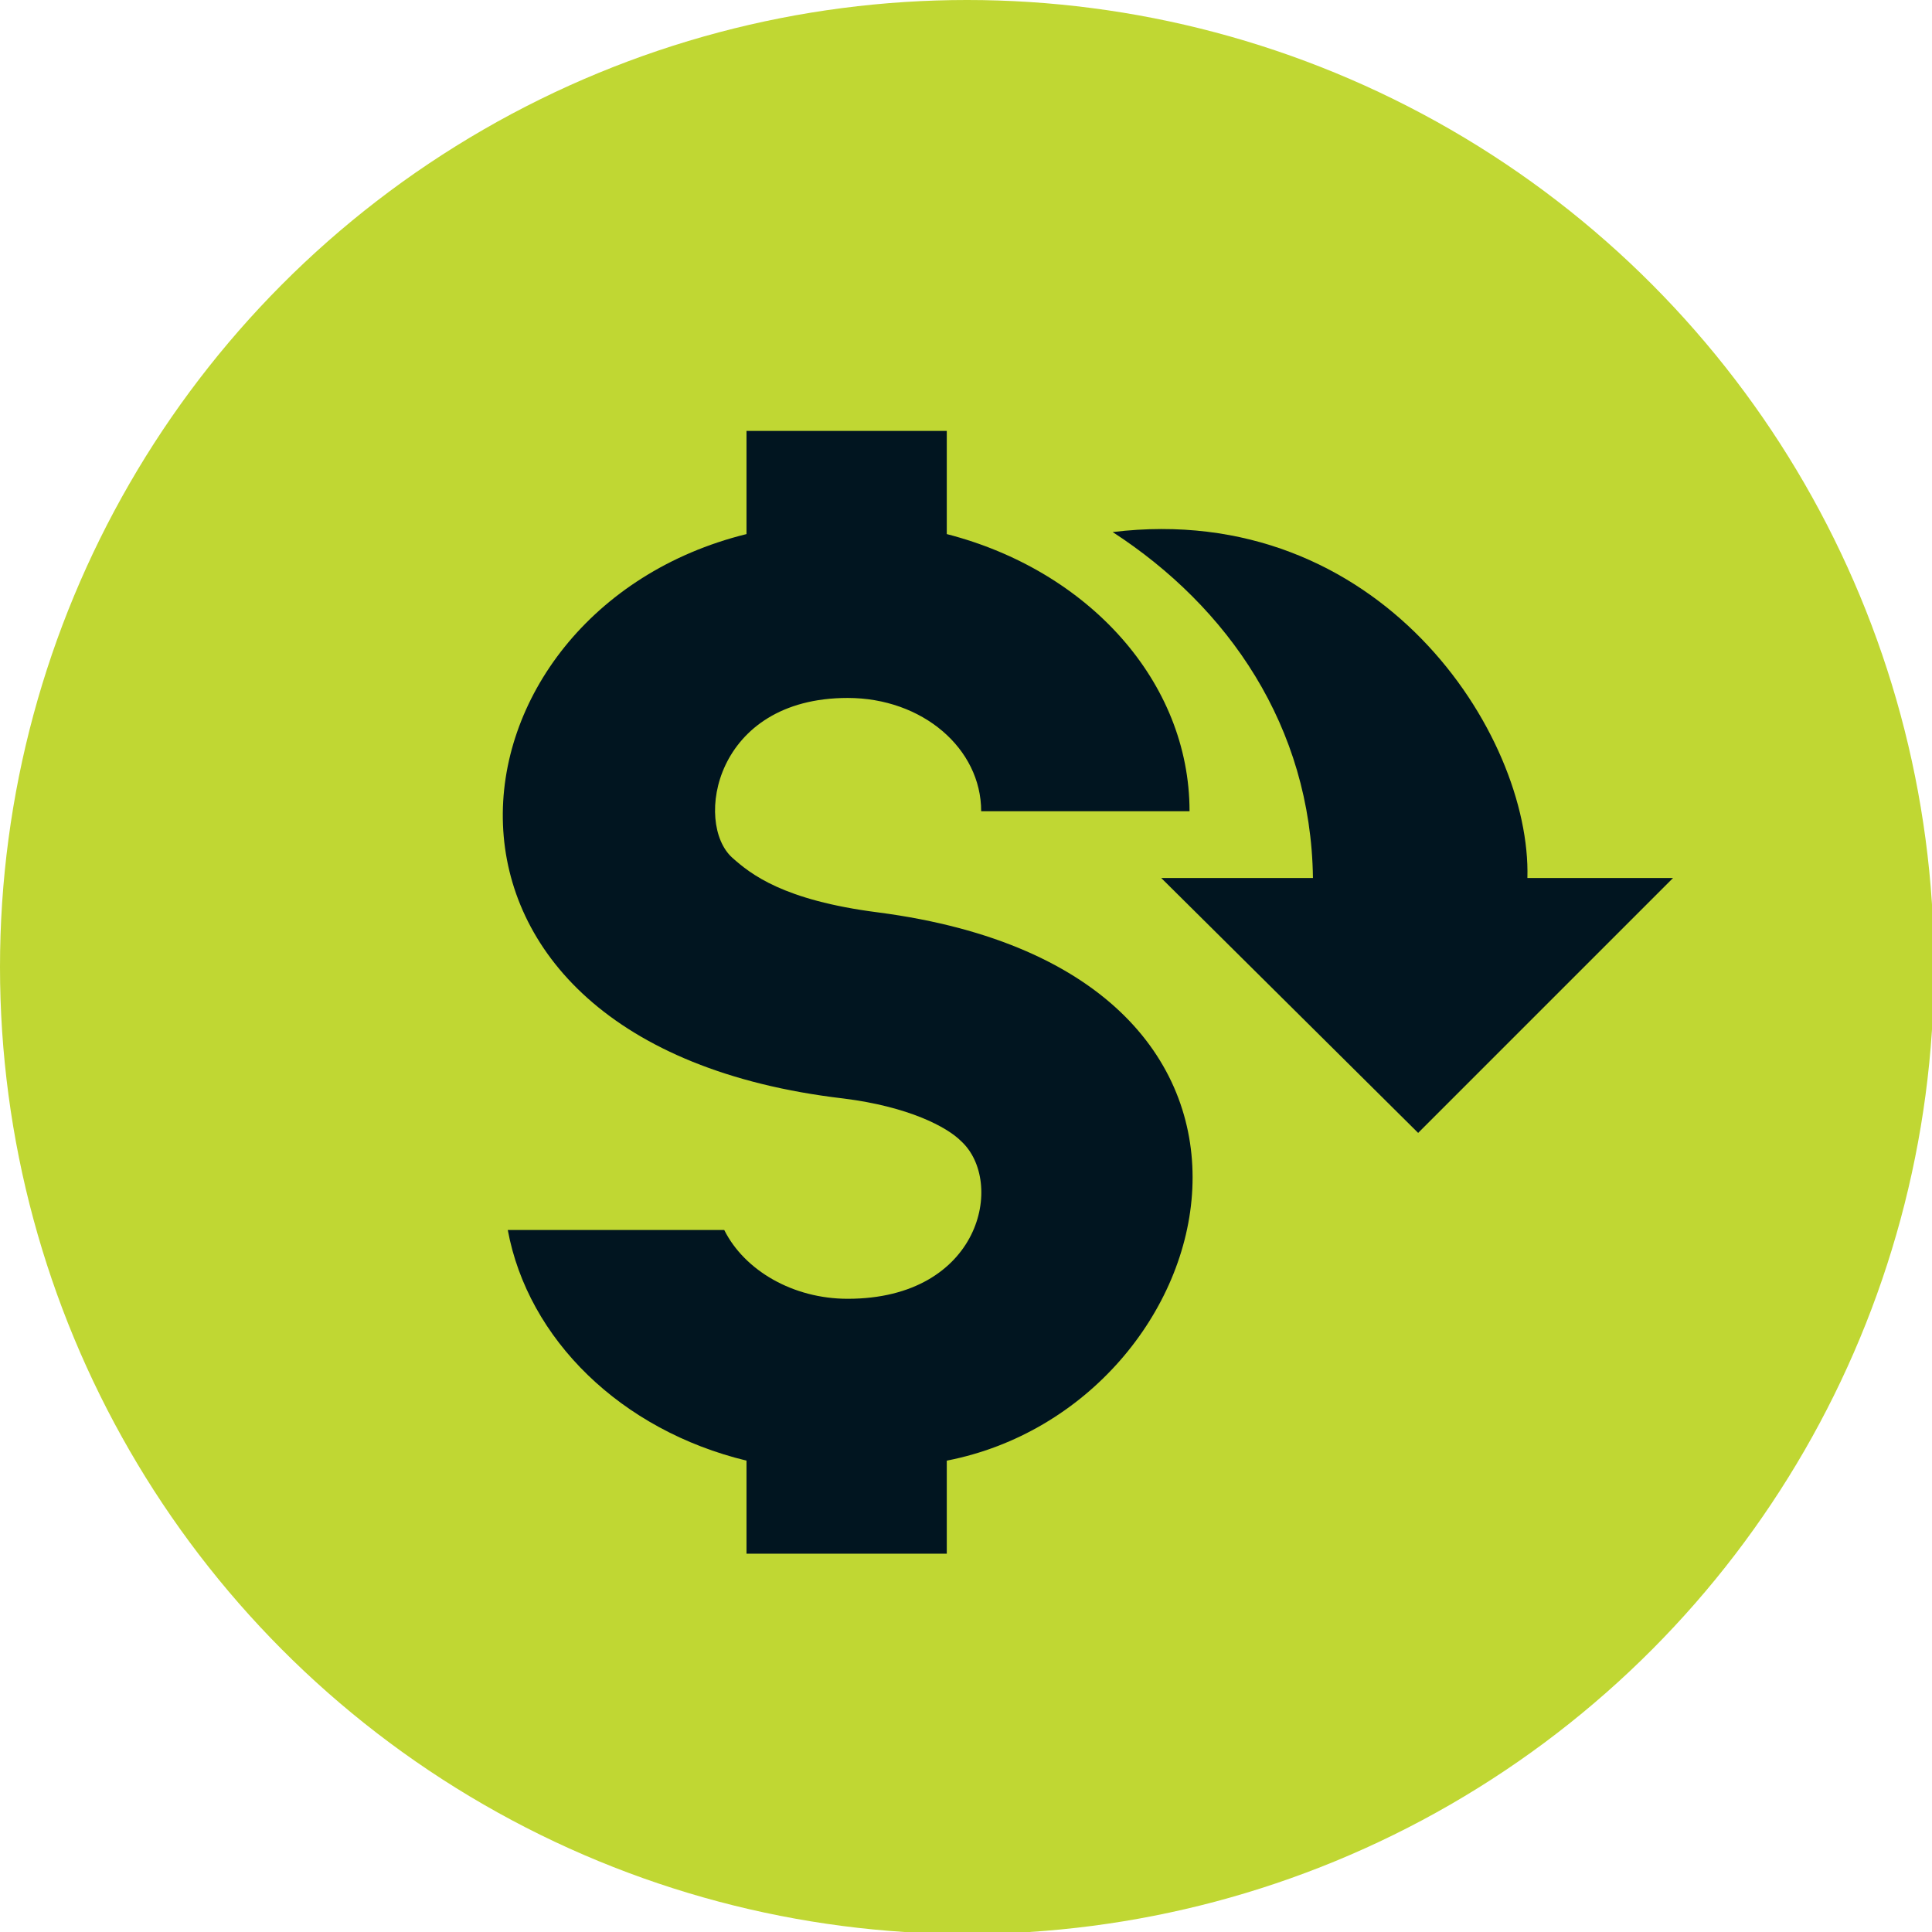
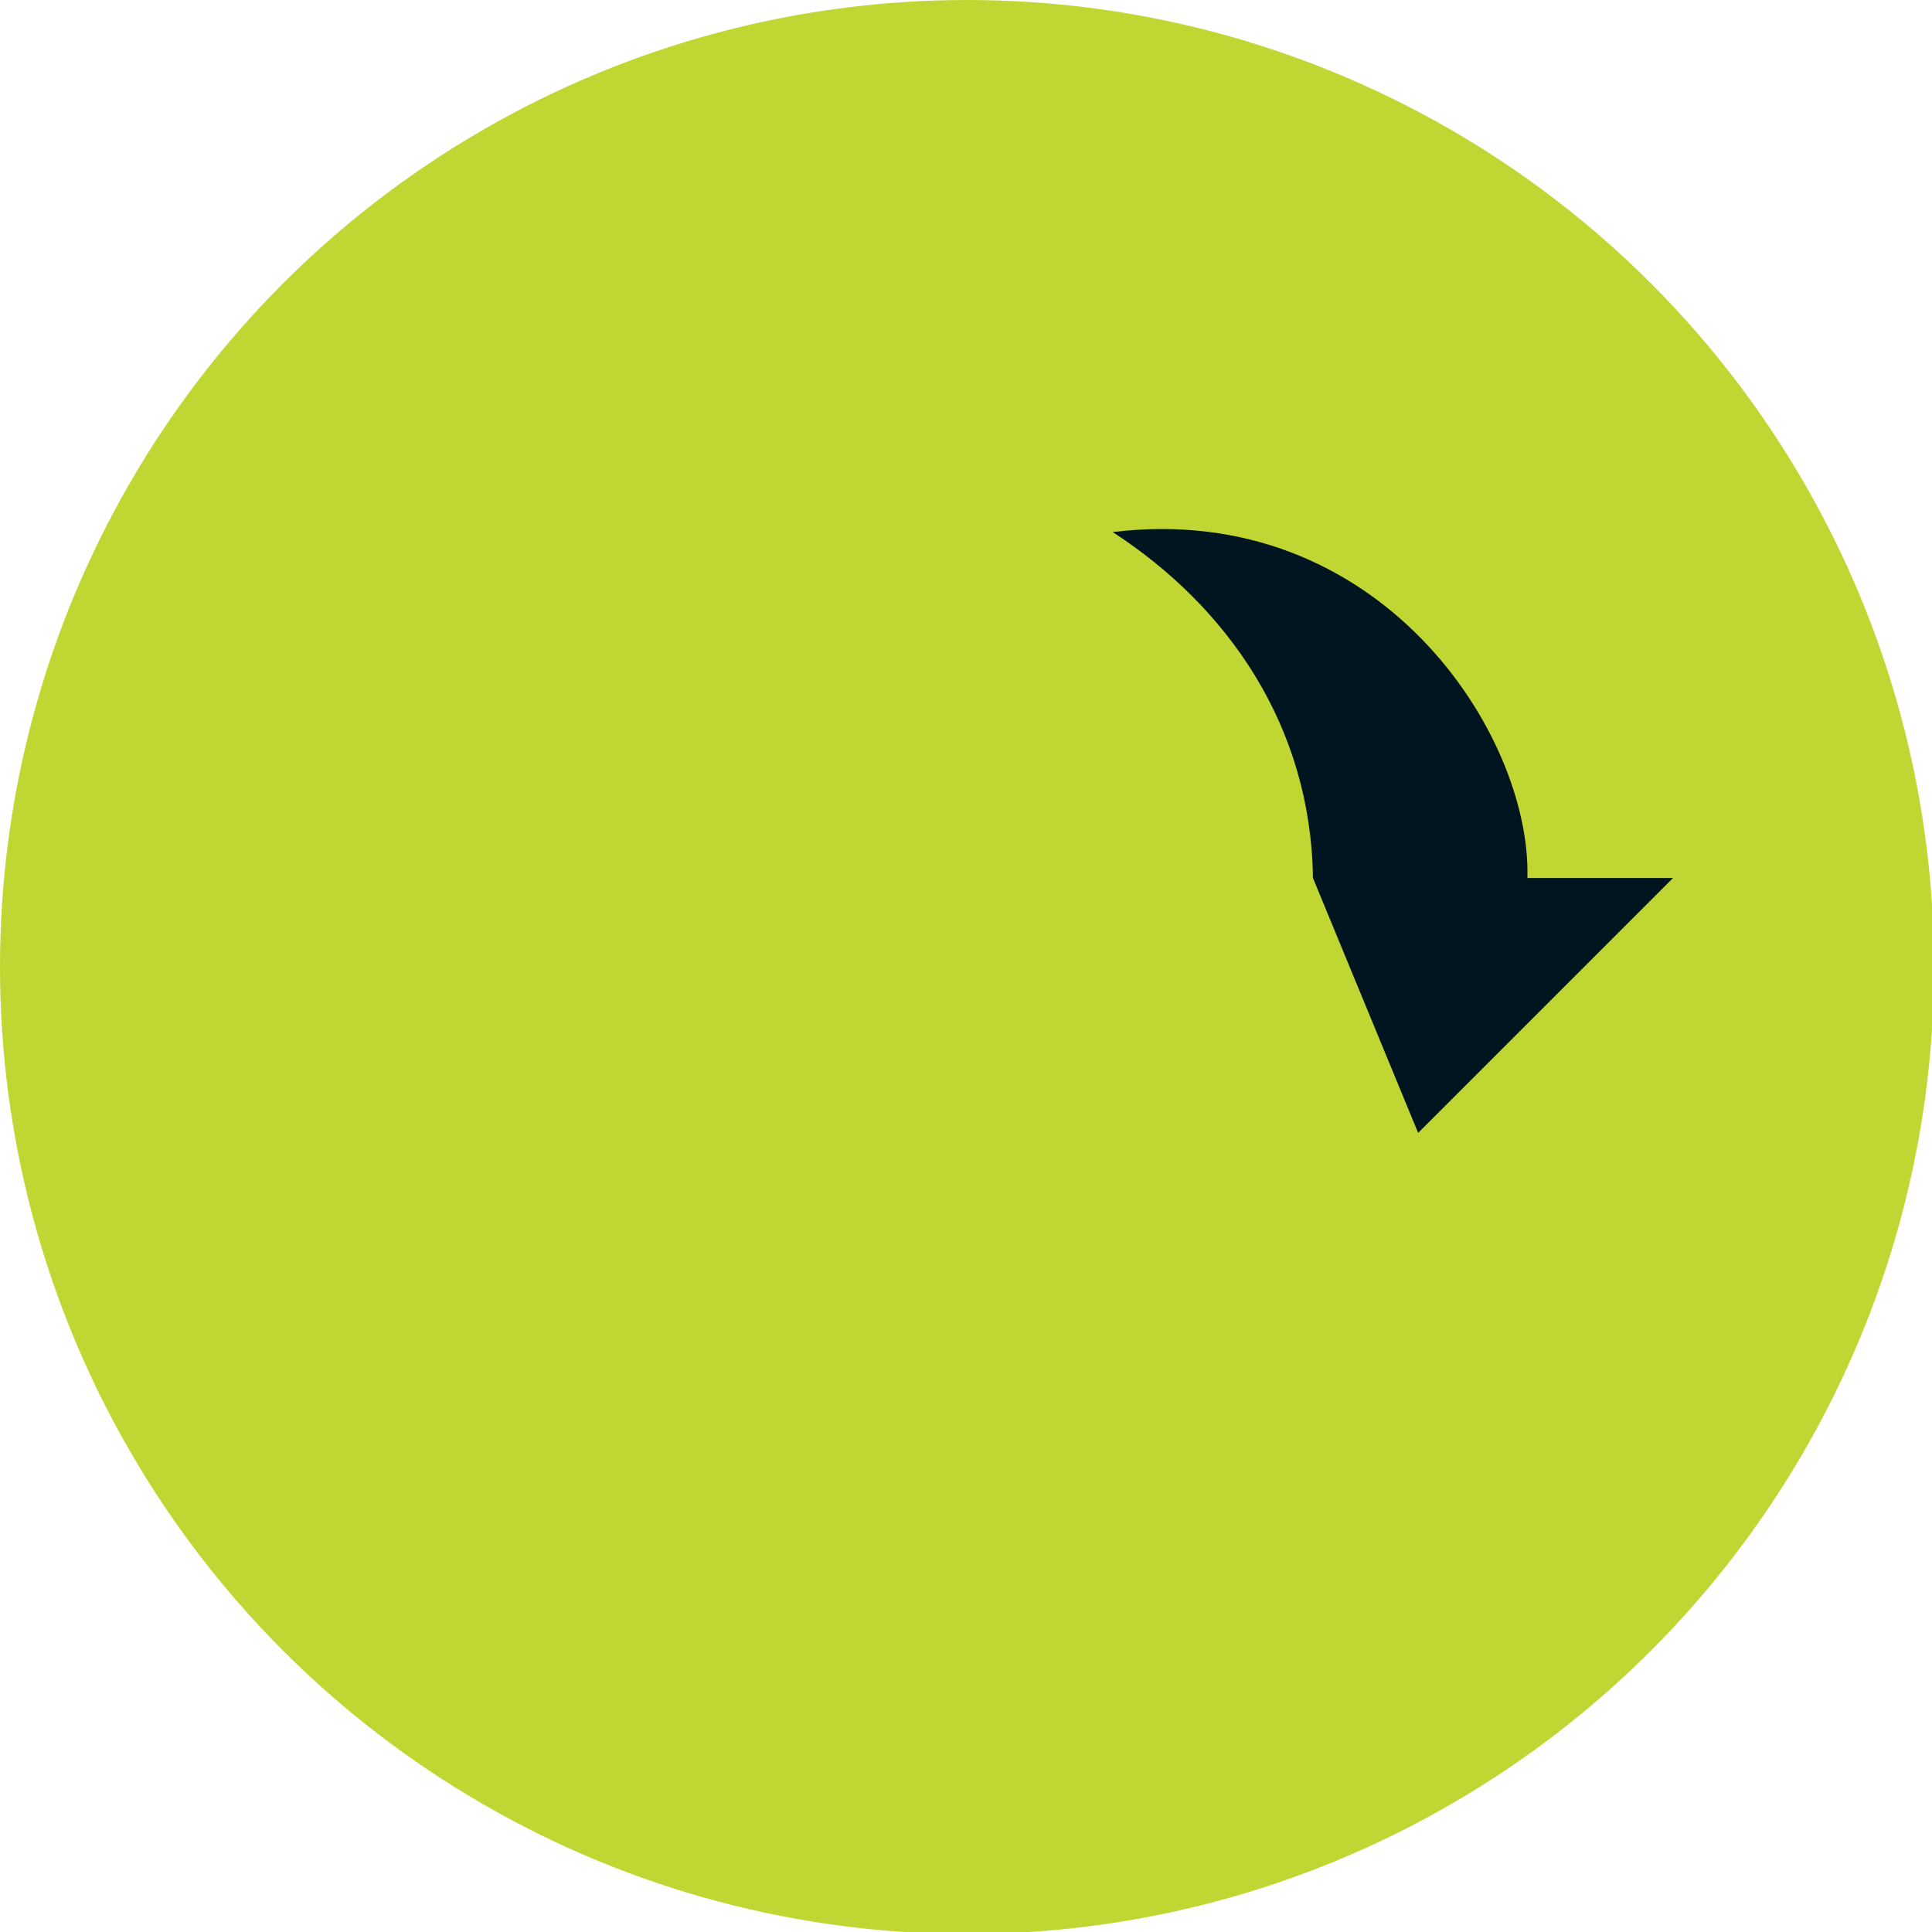
<svg xmlns="http://www.w3.org/2000/svg" version="1.1" id="Layer_1" x="0px" y="0px" viewBox="0 0 95.5 95.5" style="enable-background:new 0 0 95.5 95.5;" xml:space="preserve">
  <style type="text/css">
	.st0{fill:#C0D733;}
	.st1{fill:#011520;}
</style>
  <g id="Layer_2_1_">
    <g id="Layer_1-2">
      <circle class="st0" cx="47.8" cy="47.8" r="47.8" />
    </g>
  </g>
  <g>
-     <path class="st1" d="M55,26.3c5.7,3.7,9.8,9.6,9.9,17.1h-7.5L70.1,56l12.6-12.6h-7.2C75.7,36.3,68.2,24.7,55,26.3z" />
-     <path class="st1" d="M43.4,45.1c-4.7-0.6-6.3-1.9-7.2-2.7c-1.9-1.7-0.9-7.9,5.7-7.9c3.7,0,6.6,2.5,6.6,5.6h10.3   c0-6.4-5-11.9-12-13.7v-5.1h-9.9v5.1c-15.4,3.8-18.3,25.2,4.8,27.9c3.2,0.4,5.1,1.4,5.8,2.1c2.2,2,1,7.8-5.6,7.8   c-2.7,0-5.1-1.4-6.1-3.4H25.1c1,5.4,5.6,9.9,11.8,11.4v4.6h9.9v-4.6C60.7,69.5,66.4,48.1,43.4,45.1z" />
+     <path class="st1" d="M55,26.3c5.7,3.7,9.8,9.6,9.9,17.1L70.1,56l12.6-12.6h-7.2C75.7,36.3,68.2,24.7,55,26.3z" />
  </g>
</svg>